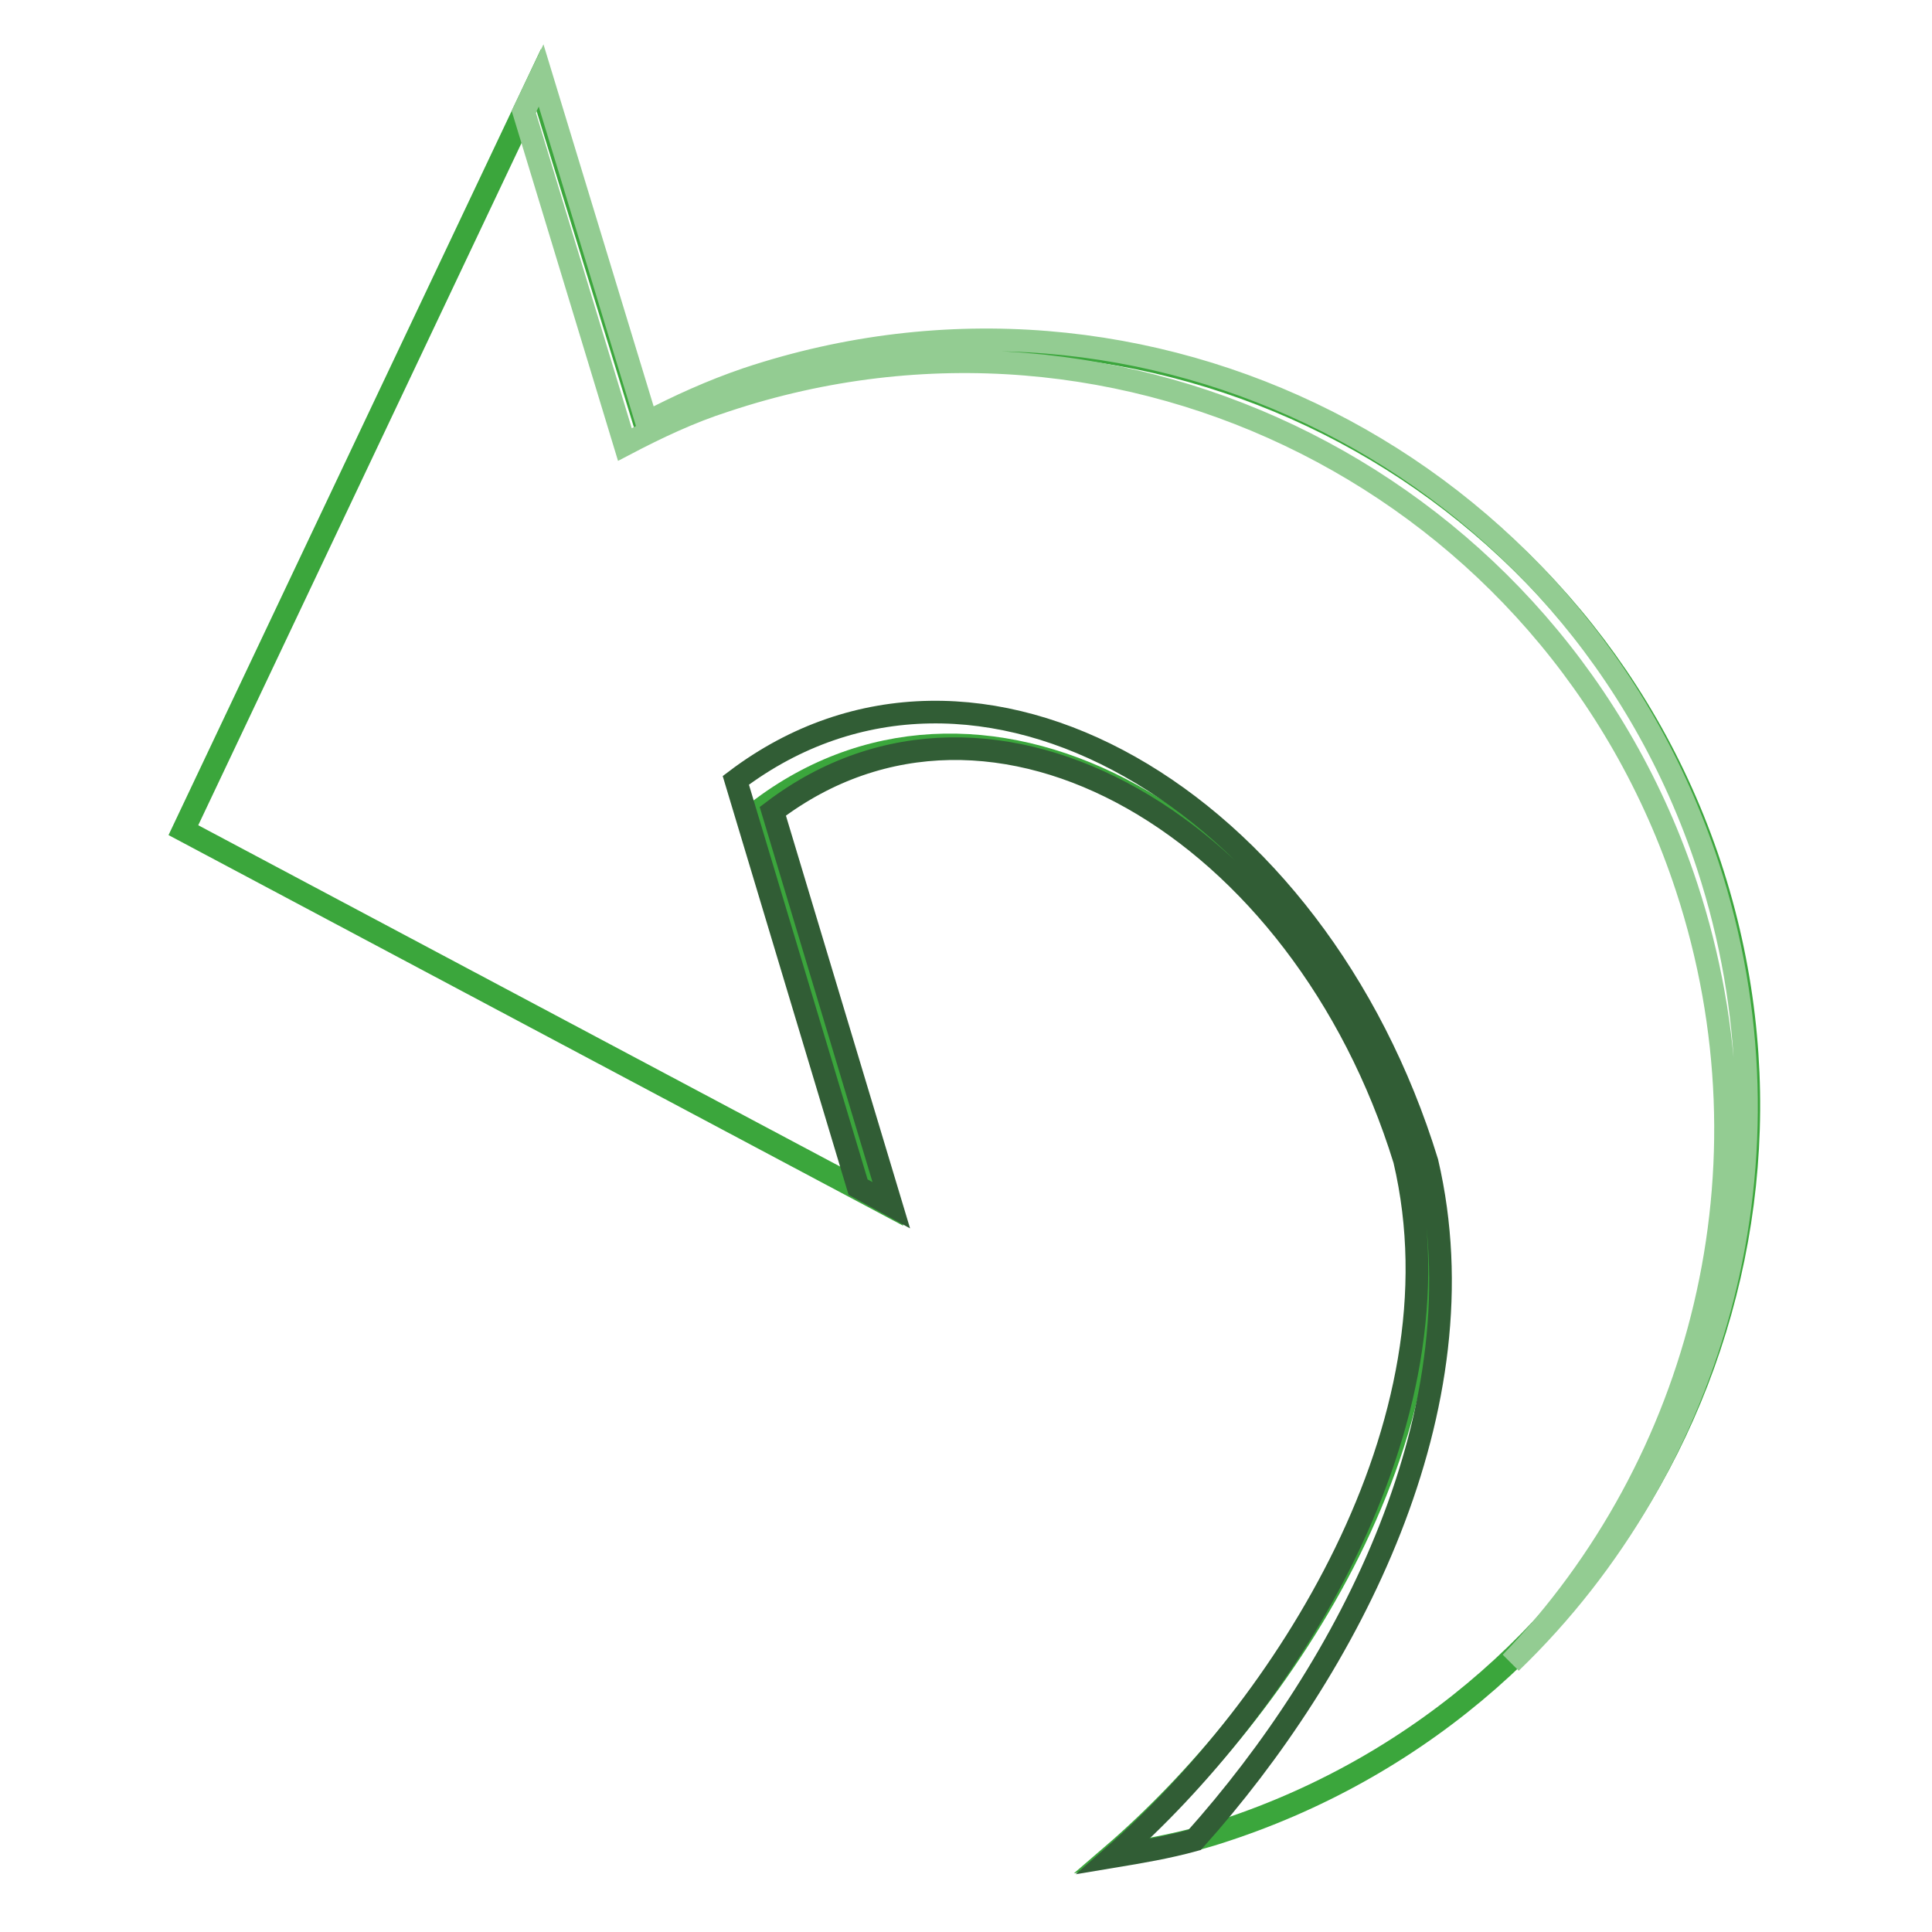
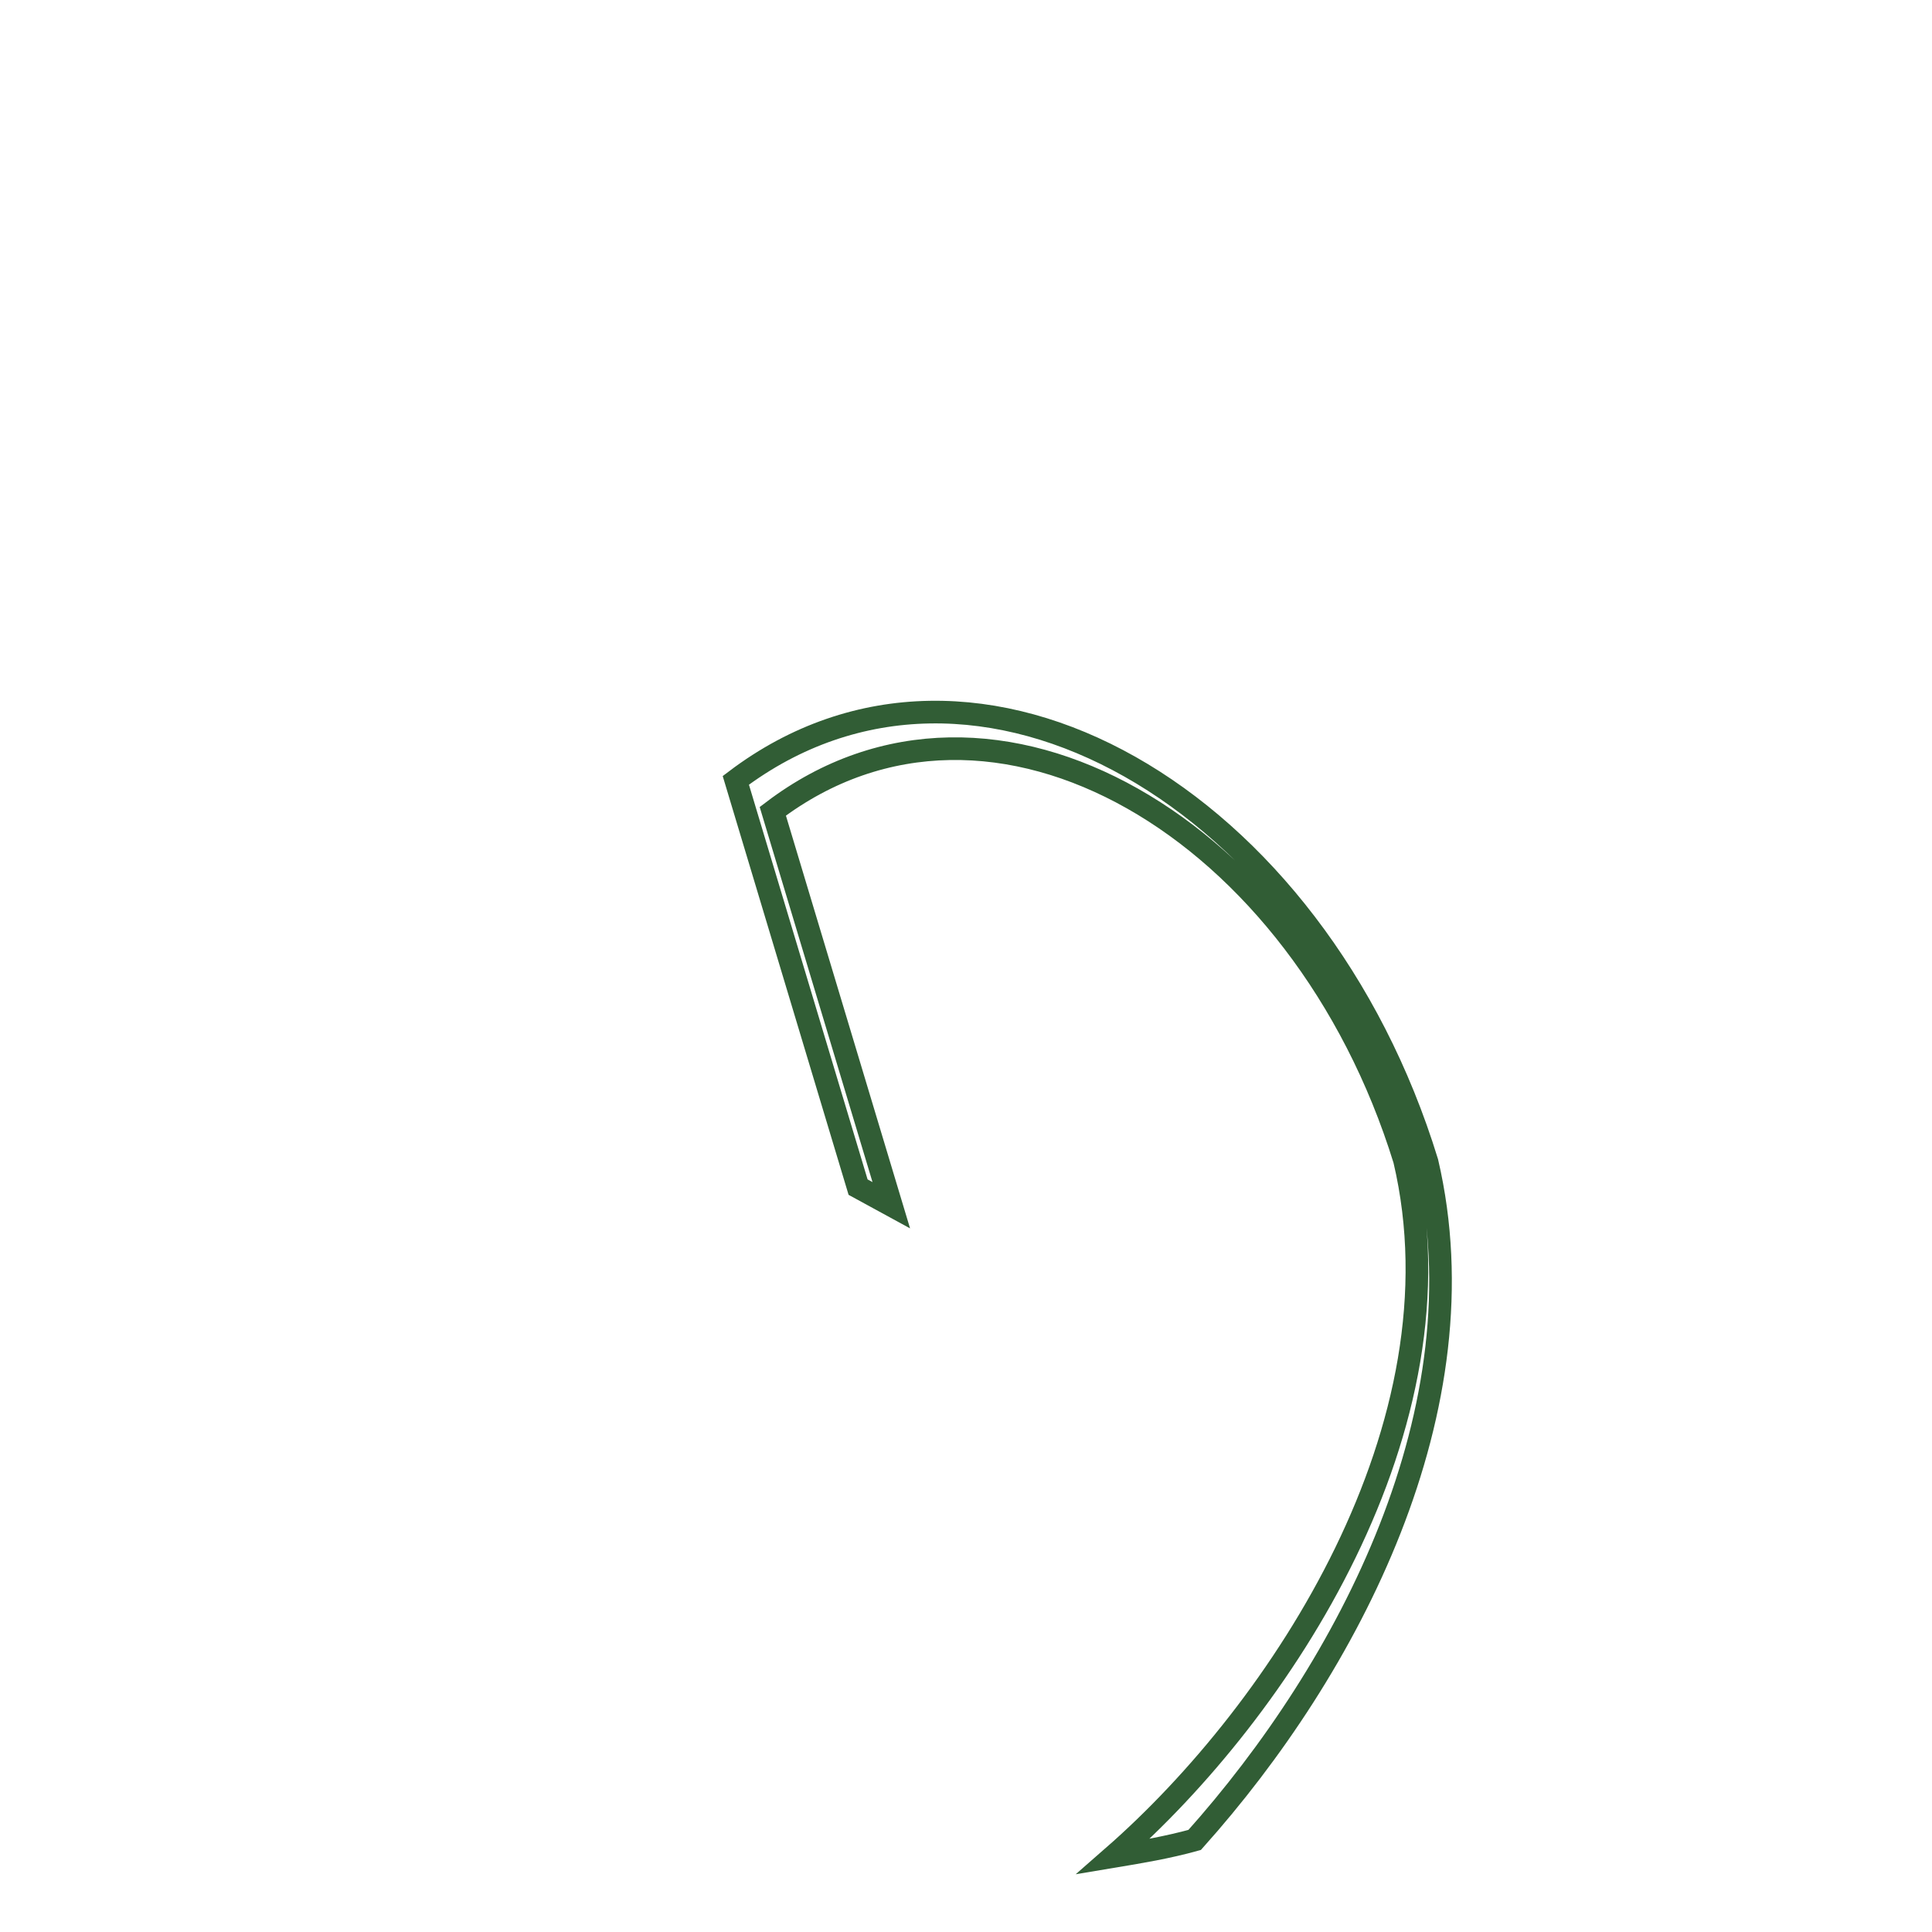
<svg xmlns="http://www.w3.org/2000/svg" version="1.1" x="0px" y="0px" viewBox="0 0 256 256" enable-background="new 0 0 256 256" xml:space="preserve">
  <g>
-     <path stroke-width="3" fill-opacity="0" stroke="#3ba63c" d="M24.3,110l92.9,49.4L101.1,107c29.9-22.1,71.8,2.2,85.7,46.3c8.5,35.3-16.7,73-39.5,92.6 c5-0.8,10.1-1.7,15.1-3.4c53-17.5,81.7-74.8,64.2-127.8C209,61.7,151.8,33,98.8,50.6c-4.7,1.6-9.1,3.6-13.3,5.8L71.4,10.6L24.3,110 z" />
    <path stroke-width="3" fill-opacity="0" stroke="#315d35" d="M189.1,154c-14.8-48.2-59.7-74.7-91.6-50.6l16.2,53.9l4.4,2.4l-15.7-52.2c29.1-22.1,70.1,2.2,83.7,46.2 c8.3,35.2-16.3,72.8-38.6,92.3c3.6-0.6,7.2-1.2,10.8-2.2C178.7,221,196.7,186.6,189.1,154L189.1,154z" />
-     <path stroke-width="3" fill-opacity="0" stroke="#93cc92" d="M226.3,114.7c-17.5-53.3-74.5-82.1-127.3-64.5c-4.7,1.6-9.1,3.6-13.3,5.8l-14-46l-2.3,4.8l13.4,44.1 c4.2-2.2,8.6-4.3,13.3-5.8c52.8-17.6,109.9,11.2,127.4,64.5c12.2,37.2,2,76.4-23.3,102.7C227.5,194,238.9,153.2,226.3,114.7z" />
  </g>
</svg>